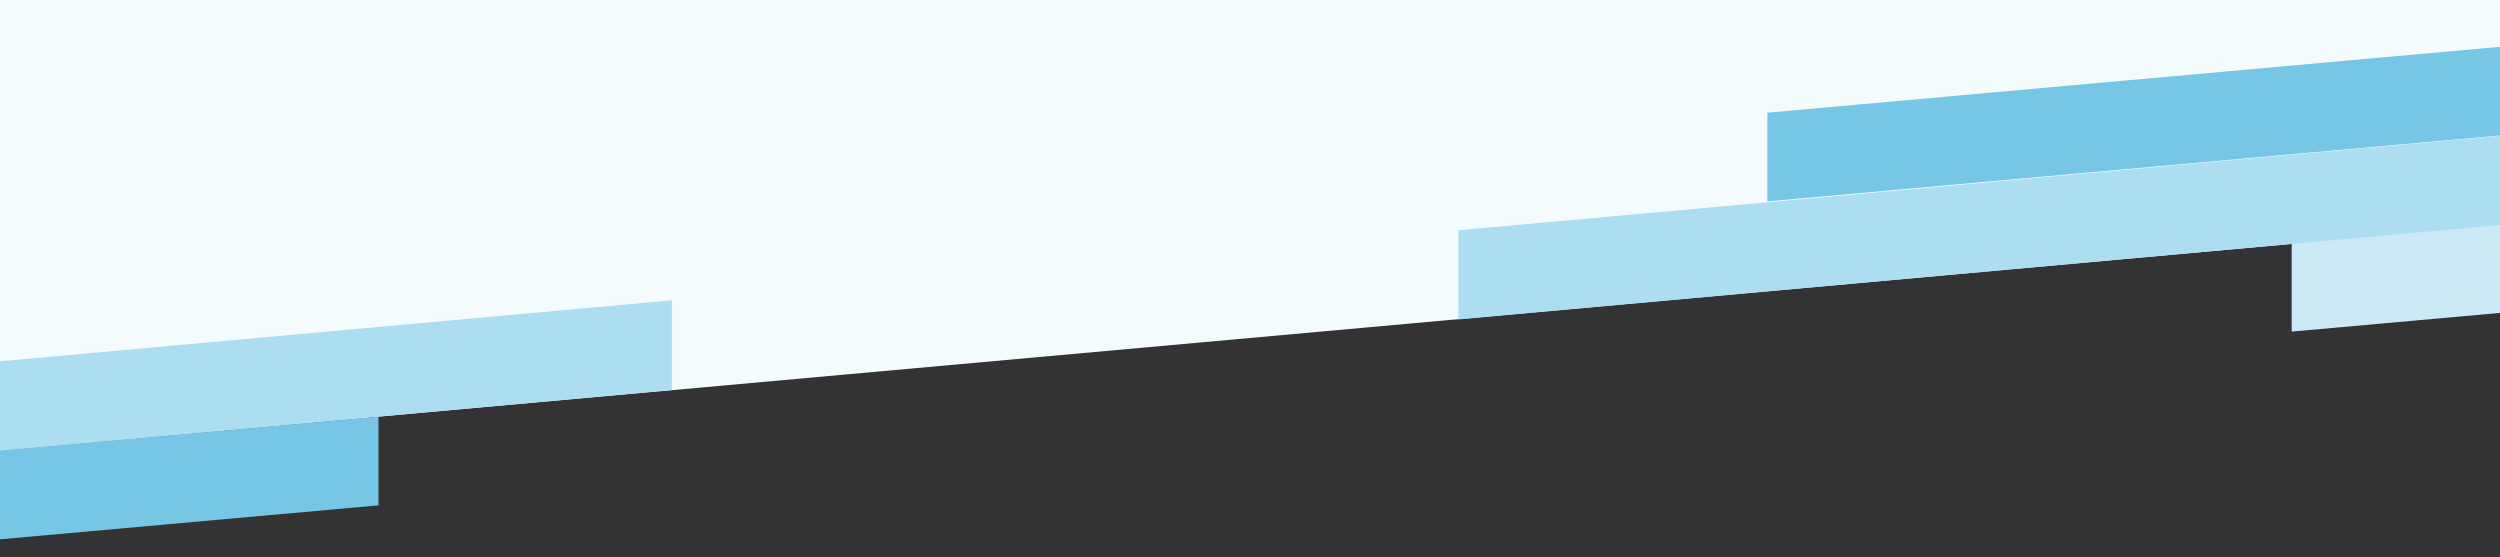
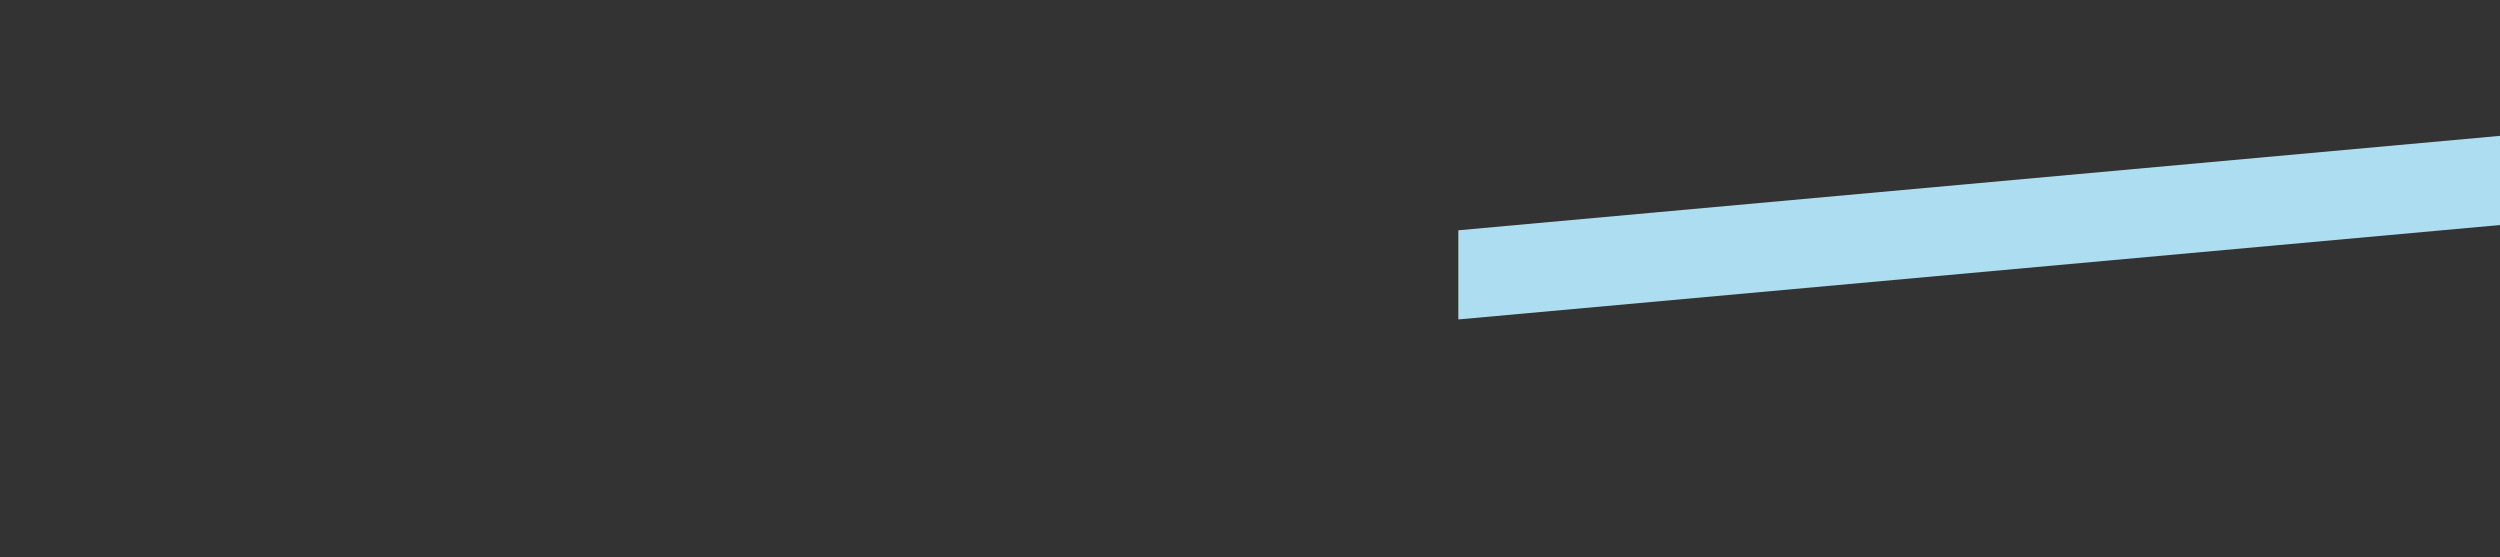
<svg xmlns="http://www.w3.org/2000/svg" width="1440" height="321" viewBox="0 0 1440 321" fill="none">
  <rect x="0" y="0" width="1440" height="321" fill="#333333" stroke="none" />
  <g clip-path="url(#clip0_39_10625)">
-     <path d="M-480 0H1920V86.342L-480 303V0Z" fill="#F3FBFD" />
-     <path d="M1320 139.917L1787 98V149.083L1320 191V139.917Z" fill="#CCEAF5" />
-     <path d="M840 132.639L1520 71V122.361L840 184V132.639Z" fill="#ADDDF0" />
-     <path d="M1018 64.917L1484 23V74.083L1018 116V64.917Z" fill="#77C6E5" />
-     <path d="M-80 215.368L387 173V224.632L-80 267V215.368Z" fill="#ADDDF0" />
-     <path d="M-249 281.917L218 240V291.083L-249 333V281.917Z" fill="#77C6E5" />
+     <path d="M840 132.639L1520 71V122.361L840 184V132.639" fill="#ADDDF0" />
  </g>
  <defs>
    <clipPath id="clip0_39_10625">
      <rect width="1440" height="321" fill="#FFFFFF" />
    </clipPath>
  </defs>
</svg>